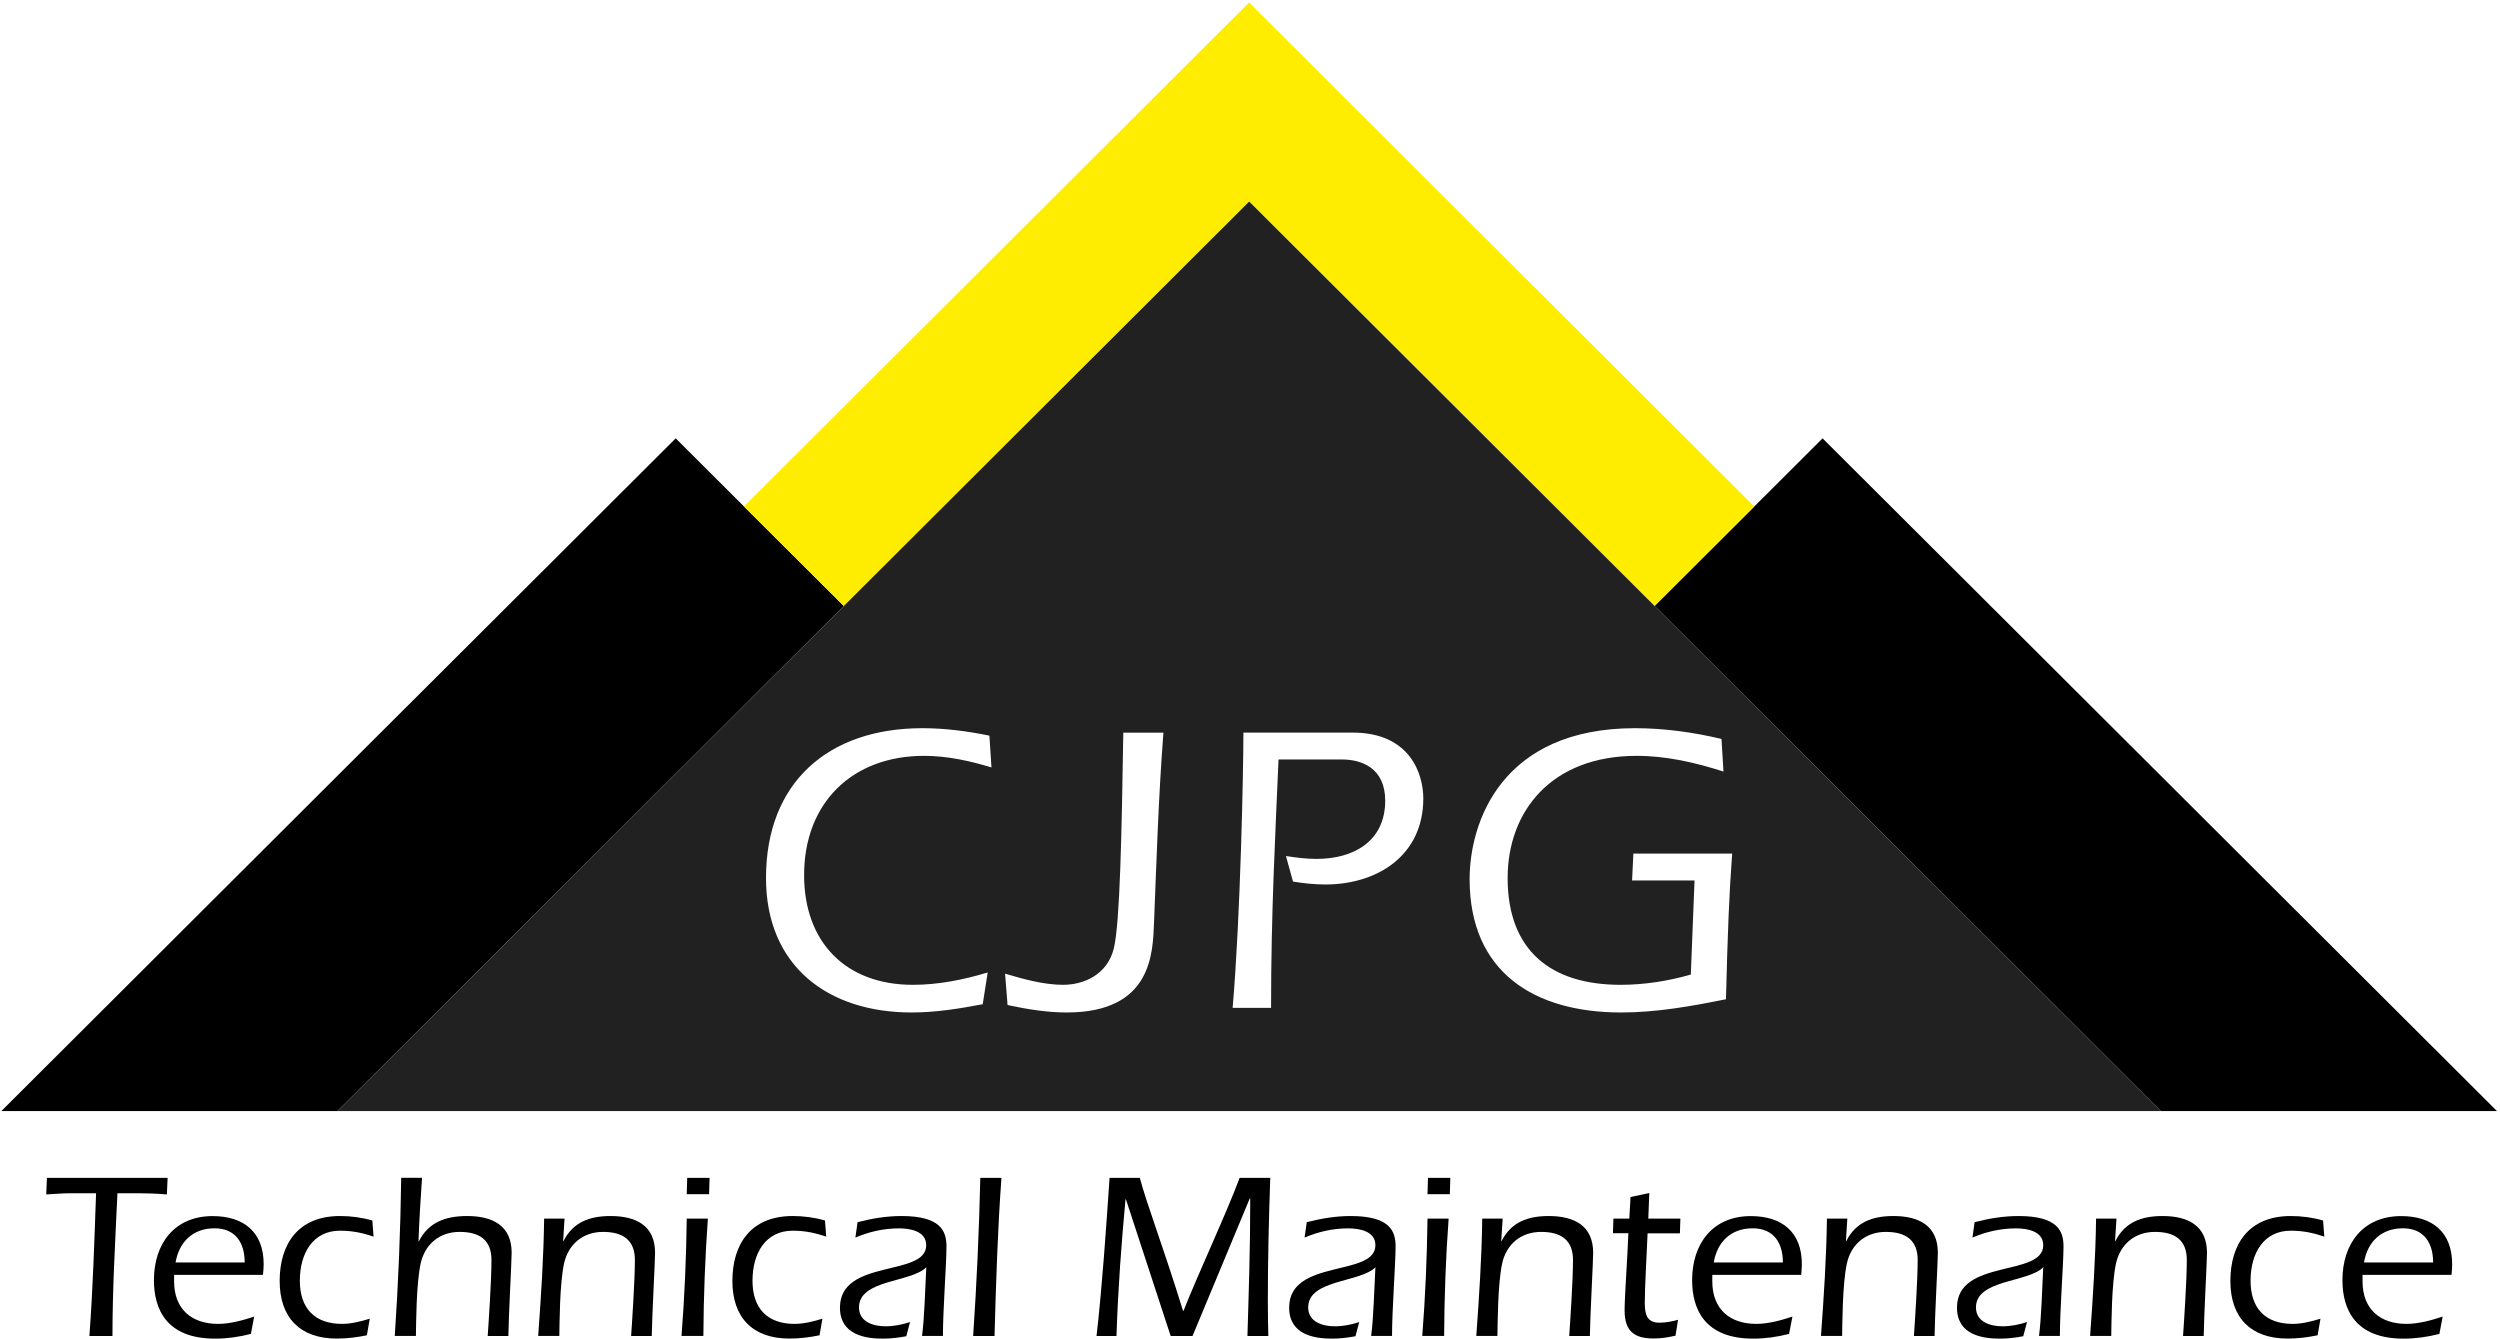
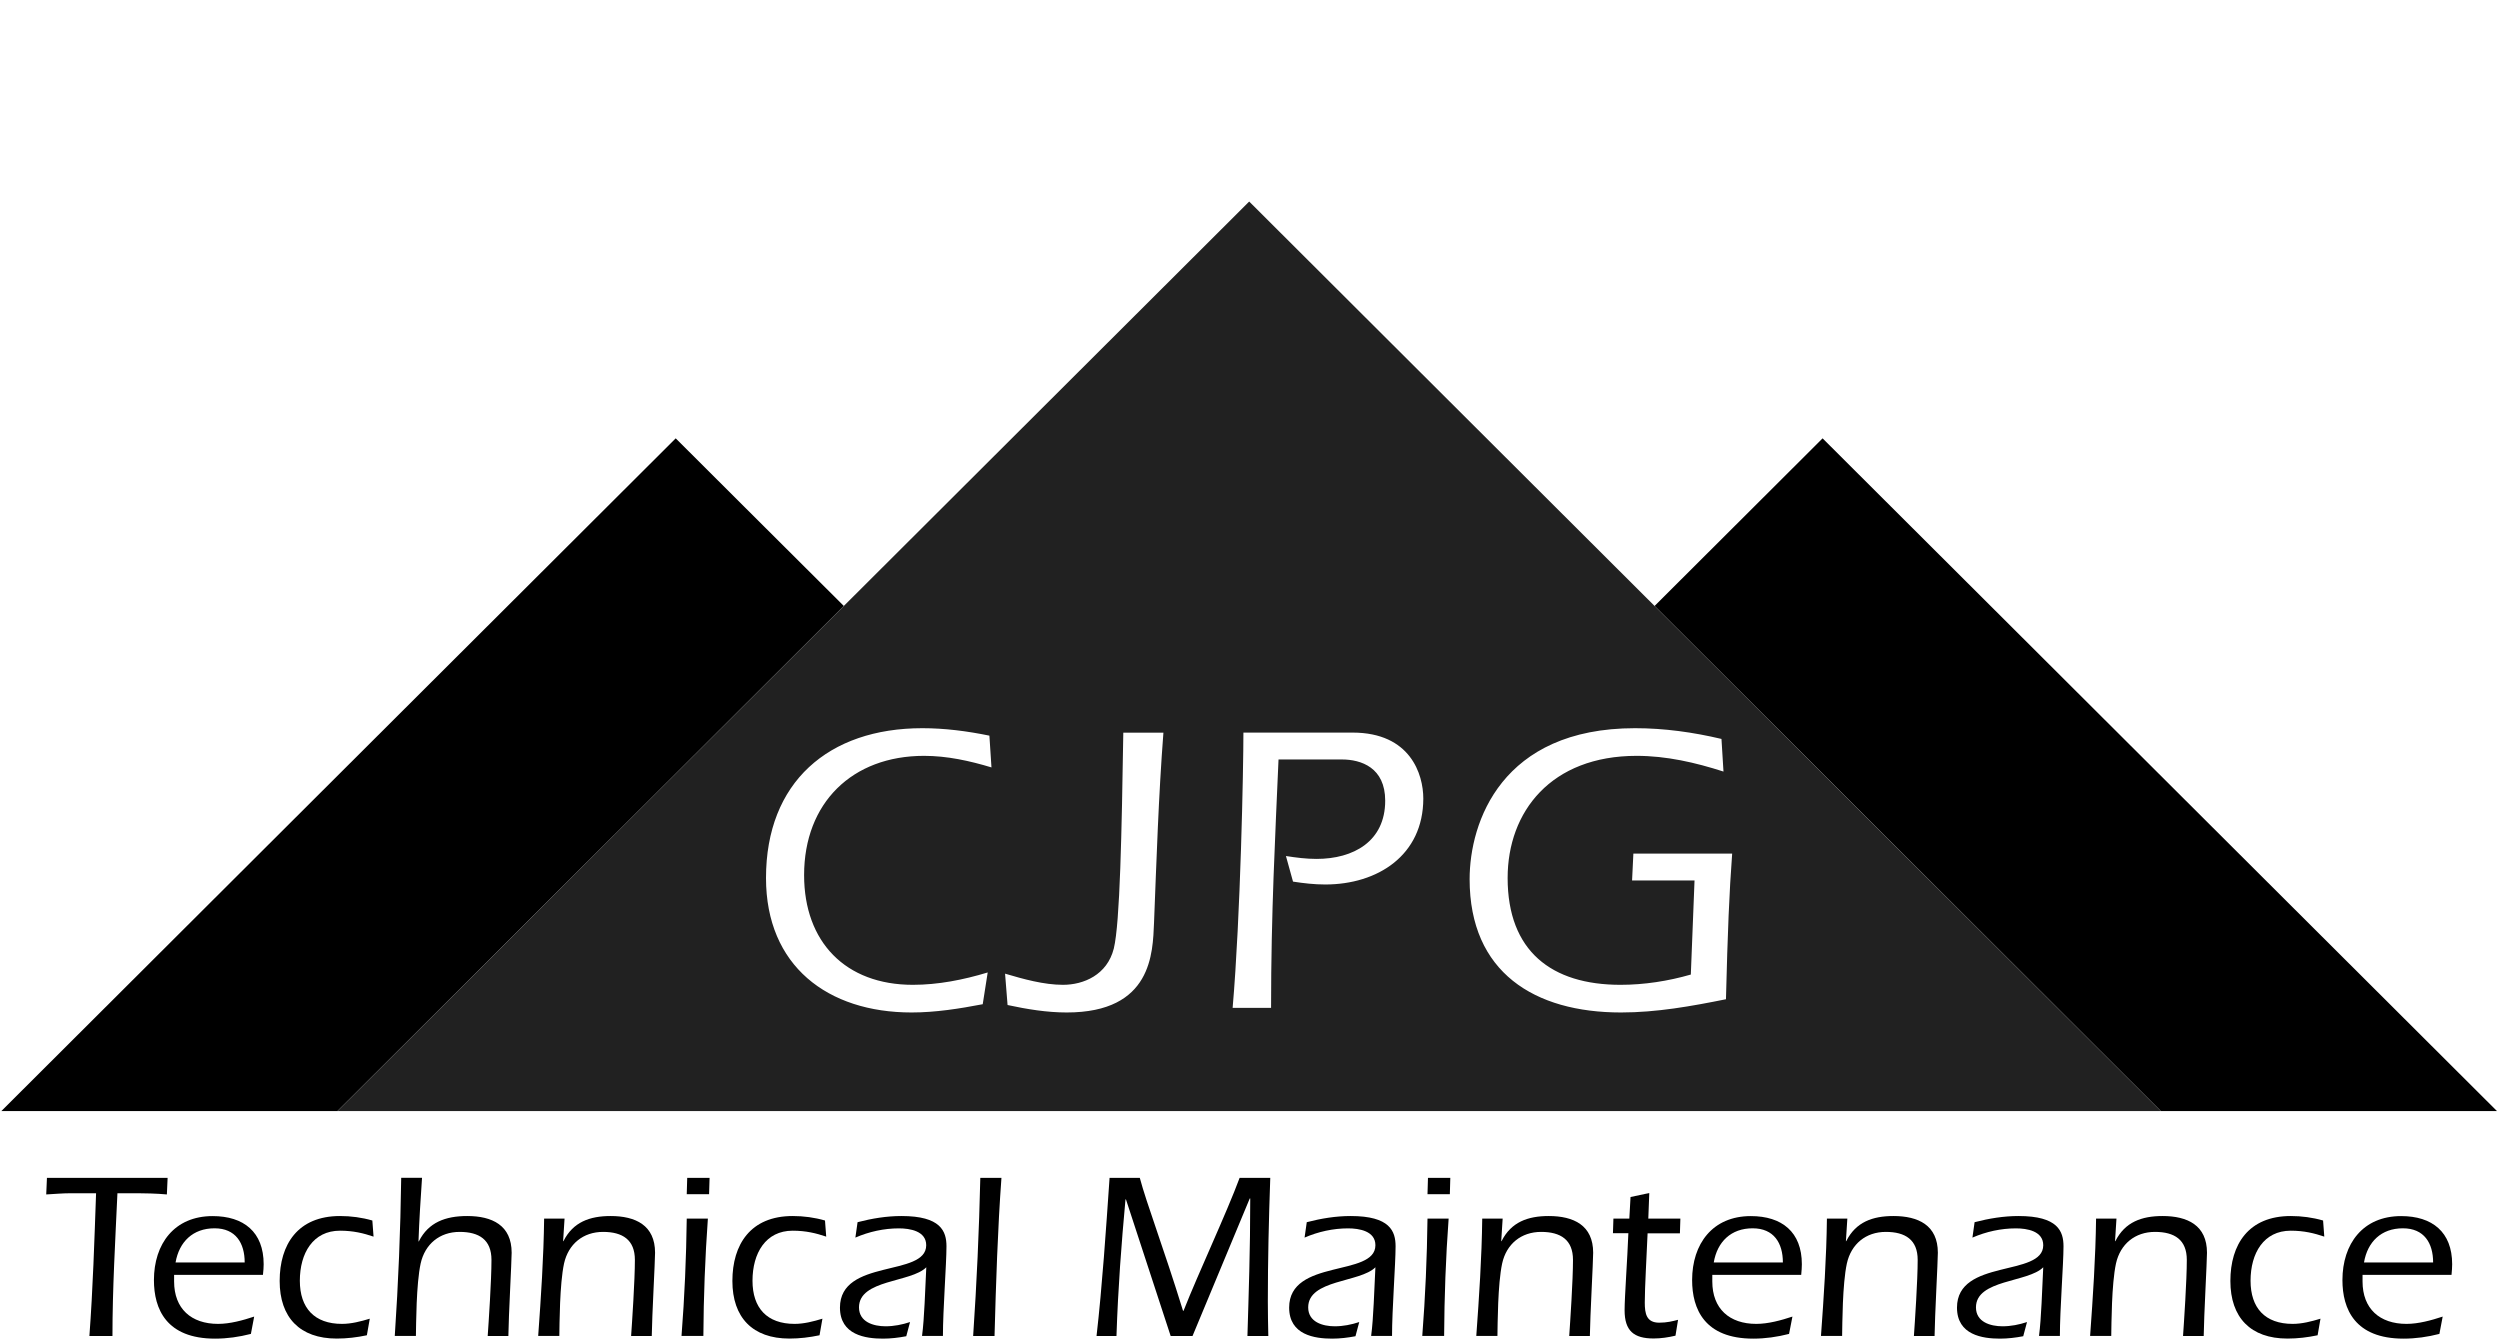
<svg xmlns="http://www.w3.org/2000/svg" width="112px" height="60px" viewBox="0 0 112 60" version="1.1">
  <title>logo</title>
  <desc>Created with Sketch.</desc>
  <g id="Symbols" stroke="none" stroke-width="1" fill="none" fill-rule="evenodd">
    <g id="navigation/desktop/uitgeklapt" transform="translate(-664, -20)">
      <g id="Group-14">
        <g id="logo" transform="translate(664, 20)">
          <g id="CJPG-(1)">
            <path d="M7.509,52.768 L7.476,53.511 C7.03,53.468 6.421,53.457 6.165,53.457 L5.261,53.457 C5.164,55.602 5.038,57.726 5.038,59.853 L4.005,59.853 C4.163,57.729 4.228,55.595 4.304,53.457 L3.187,53.457 C2.816,53.457 2.442,53.49 2.071,53.511 L2.103,52.768 L7.509,52.768 Z" id="Path" fill="#000000" />
            <path d="M7.8,57.111 L7.8,57.41 C7.8,58.631 8.567,59.31 9.77,59.31 C10.303,59.31 10.879,59.152 11.387,58.983 L11.24,59.759 C10.707,59.896 10.174,59.971 9.633,59.971 C7.451,59.971 6.896,58.642 6.896,57.349 C6.896,55.725 7.811,54.481 9.525,54.481 C10.919,54.481 11.812,55.193 11.812,56.637 C11.812,56.774 11.801,56.925 11.78,57.115 L7.8,57.115 L7.8,57.111 Z M10.962,56.558 C10.962,55.689 10.559,55.028 9.612,55.028 C8.643,55.028 8.027,55.631 7.865,56.558 L10.962,56.558 Z" id="Shape" fill="#000000" fill-rule="nonzero" />
            <path d="M16.735,55.401 C16.289,55.25 15.831,55.135 15.233,55.135 C14.02,55.135 13.433,56.145 13.433,57.377 C13.433,58.599 14.085,59.31 15.32,59.31 C15.734,59.31 16.159,59.202 16.566,59.077 L16.436,59.82 C15.99,59.914 15.543,59.968 15.086,59.968 C13.433,59.968 12.529,59.023 12.529,57.388 C12.529,55.753 13.339,54.478 15.233,54.478 C15.723,54.478 16.213,54.543 16.681,54.679 L16.735,55.401 Z" id="Path" fill="#000000" />
            <path d="M18.907,52.768 C18.842,53.723 18.781,54.679 18.748,55.624 L18.77,55.602 C19.195,54.765 19.951,54.478 20.931,54.478 C22.047,54.478 22.922,54.891 22.922,56.123 C22.922,56.497 22.785,58.98 22.775,59.853 L21.849,59.853 C21.892,59.228 22.018,57.366 22.018,56.443 C22.018,55.541 21.467,55.189 20.592,55.189 C19.699,55.189 19.04,55.732 18.846,56.601 C18.644,57.535 18.644,59.321 18.633,59.849 L17.686,59.849 C17.844,57.492 17.942,55.135 17.974,52.764 L18.907,52.764 L18.907,52.768 Z" id="Path" fill="#000000" />
            <path d="M25.227,55.613 L25.249,55.592 C25.674,54.751 26.419,54.478 27.355,54.478 C28.472,54.478 29.347,54.891 29.347,56.123 C29.347,56.497 29.21,58.98 29.199,59.853 L28.274,59.853 C28.317,59.228 28.443,57.366 28.443,56.443 C28.443,55.541 27.888,55.189 27.017,55.189 C26.124,55.189 25.465,55.732 25.27,56.601 C25.069,57.535 25.069,59.321 25.058,59.849 L24.111,59.849 C24.237,58.096 24.355,56.346 24.377,54.593 L25.292,54.593 L25.227,55.613 Z" id="Path" fill="#000000" />
            <path d="M31.713,54.593 C31.587,56.346 31.522,58.099 31.511,59.849 L30.532,59.849 C30.669,58.096 30.744,56.346 30.766,54.593 L31.713,54.593 Z M30.766,53.501 L30.787,52.768 L31.789,52.768 L31.767,53.501 L30.766,53.501 Z" id="Shape" fill="#000000" fill-rule="nonzero" />
            <path d="M37.014,55.401 C36.567,55.25 36.11,55.135 35.512,55.135 C34.299,55.135 33.712,56.145 33.712,57.377 C33.712,58.599 34.36,59.31 35.599,59.31 C36.013,59.31 36.438,59.202 36.845,59.077 L36.715,59.82 C36.269,59.914 35.822,59.968 35.365,59.968 C33.715,59.968 32.811,59.023 32.811,57.388 C32.811,55.753 33.622,54.478 35.512,54.478 C36.002,54.478 36.492,54.543 36.96,54.679 L37.014,55.401 Z" id="Path" fill="#000000" />
            <path d="M41.307,59.853 C41.415,59.034 41.444,57.812 41.498,56.774 C40.817,57.463 38.483,57.316 38.483,58.57 C38.483,59.228 39.135,59.418 39.675,59.418 C40.05,59.418 40.421,59.343 40.77,59.228 L40.601,59.863 C40.259,59.928 39.909,59.971 39.557,59.971 C38.779,59.971 37.63,59.81 37.63,58.581 C37.63,56.371 41.494,57.223 41.494,55.786 C41.494,55.15 40.77,55.031 40.27,55.031 C39.6,55.031 38.937,55.178 38.321,55.444 L38.419,54.754 C39.067,54.586 39.719,54.478 40.388,54.478 C42.146,54.478 42.402,55.157 42.402,55.836 C42.402,56.623 42.243,58.681 42.243,59.849 L41.307,59.849 L41.307,59.853 Z" id="Path" fill="#000000" />
            <path d="M44.865,52.768 C44.696,55.071 44.62,57.492 44.555,59.853 L43.597,59.853 C43.756,57.496 43.864,55.139 43.918,52.768 L44.865,52.768 Z" id="Path" fill="#000000" />
            <path d="M51.063,52.768 C51.362,53.903 52.129,55.901 53,58.725 L53.022,58.725 C53.692,57.025 54.959,54.327 55.535,52.768 L56.908,52.768 C56.843,54.614 56.799,56.454 56.799,58.301 C56.799,58.822 56.81,59.332 56.821,59.853 L55.885,59.853 C55.939,58.006 56.011,56.03 56.011,53.691 L55.989,53.691 L53.425,59.853 L52.446,59.853 L50.443,53.734 L50.422,53.734 C50.238,55.743 50.09,57.686 50.018,59.853 L49.125,59.853 C49.381,57.611 49.55,55.074 49.709,52.768 L51.063,52.768 Z" id="Path" fill="#000000" />
            <path d="M61.427,59.853 C61.535,59.034 61.564,57.812 61.618,56.774 C60.937,57.463 58.607,57.316 58.607,58.57 C58.607,59.228 59.256,59.418 59.799,59.418 C60.174,59.418 60.545,59.343 60.894,59.228 L60.725,59.863 C60.383,59.928 60.033,59.971 59.681,59.971 C58.903,59.971 57.754,59.81 57.754,58.581 C57.754,56.371 61.618,57.223 61.618,55.786 C61.618,55.15 60.894,55.031 60.394,55.031 C59.724,55.031 59.061,55.178 58.445,55.444 L58.543,54.754 C59.191,54.586 59.843,54.478 60.512,54.478 C62.27,54.478 62.522,55.157 62.522,55.836 C62.522,56.623 62.363,58.681 62.363,59.849 L61.427,59.849 L61.427,59.853 Z" id="Path" fill="#000000" />
            <path d="M64.899,54.593 C64.769,56.346 64.708,58.099 64.697,59.849 L63.718,59.849 C63.854,58.096 63.93,56.346 63.952,54.593 L64.899,54.593 Z M63.952,53.501 L63.973,52.768 L64.974,52.768 L64.953,53.501 L63.952,53.501 Z" id="Shape" fill="#000000" fill-rule="nonzero" />
            <path d="M67.254,55.613 L67.276,55.592 C67.701,54.751 68.446,54.478 69.382,54.478 C70.499,54.478 71.374,54.891 71.374,56.123 C71.374,56.497 71.237,58.98 71.226,59.853 L70.301,59.853 C70.344,59.228 70.47,57.366 70.47,56.443 C70.47,55.541 69.915,55.189 69.044,55.189 C68.147,55.189 67.488,55.732 67.297,56.601 C67.096,57.535 67.096,59.321 67.085,59.849 L66.138,59.849 C66.264,58.096 66.383,56.346 66.404,54.593 L67.319,54.593 L67.254,55.613 Z" id="Path" fill="#000000" />
            <path d="M72.26,55.254 L72.281,54.593 L72.994,54.593 L73.048,53.626 L73.888,53.447 L73.844,54.593 L75.281,54.593 L75.26,55.254 L73.812,55.254 C73.769,56.285 73.686,57.686 73.686,58.354 C73.686,58.854 73.762,59.256 74.334,59.256 C74.676,59.256 74.932,59.192 75.177,59.127 L75.062,59.838 C74.741,59.914 74.413,59.964 74.082,59.964 C73.196,59.964 72.782,59.623 72.782,58.699 C72.782,58.103 72.908,56.393 72.951,55.247 L72.26,55.247 L72.26,55.254 Z" id="Path" fill="#000000" />
            <path d="M76.711,57.111 L76.711,57.41 C76.711,58.631 77.478,59.31 78.681,59.31 C79.214,59.31 79.79,59.152 80.301,58.983 L80.15,59.759 C79.617,59.896 79.084,59.971 78.544,59.971 C76.362,59.971 75.807,58.642 75.807,57.349 C75.807,55.725 76.722,54.481 78.436,54.481 C79.83,54.481 80.723,55.193 80.723,56.637 C80.723,56.774 80.712,56.925 80.694,57.115 L76.711,57.115 L76.711,57.111 Z M79.873,56.558 C79.873,55.689 79.47,55.028 78.519,55.028 C77.55,55.028 76.934,55.631 76.776,56.558 L79.873,56.558 Z" id="Shape" fill="#000000" fill-rule="nonzero" />
            <path d="M82.696,55.613 L82.718,55.592 C83.143,54.751 83.888,54.478 84.825,54.478 C85.941,54.478 86.816,54.891 86.816,56.123 C86.816,56.497 86.679,58.98 86.669,59.853 L85.743,59.853 C85.786,59.228 85.912,57.366 85.912,56.443 C85.912,55.541 85.358,55.189 84.486,55.189 C83.589,55.189 82.934,55.732 82.74,56.601 C82.538,57.535 82.538,59.321 82.527,59.849 L81.58,59.849 C81.706,58.096 81.825,56.346 81.846,54.593 L82.761,54.593 L82.696,55.613 Z" id="Path" fill="#000000" />
            <path d="M91.347,59.853 C91.455,59.034 91.483,57.812 91.537,56.774 C90.857,57.463 88.523,57.316 88.523,58.57 C88.523,59.228 89.171,59.418 89.715,59.418 C90.09,59.418 90.461,59.343 90.81,59.228 L90.641,59.863 C90.302,59.928 89.949,59.971 89.6,59.971 C88.822,59.971 87.673,59.81 87.673,58.581 C87.673,56.371 91.537,57.223 91.537,55.786 C91.537,55.15 90.814,55.031 90.313,55.031 C89.643,55.031 88.981,55.178 88.365,55.444 L88.462,54.754 C89.11,54.586 89.762,54.478 90.432,54.478 C92.189,54.478 92.445,55.157 92.445,55.836 C92.445,56.623 92.283,58.681 92.283,59.849 L91.347,59.849 L91.347,59.853 Z" id="Path" fill="#000000" />
            <path d="M94.753,55.613 L94.775,55.592 C95.2,54.751 95.945,54.478 96.882,54.478 C97.998,54.478 98.873,54.891 98.873,56.123 C98.873,56.497 98.736,58.98 98.726,59.853 L97.8,59.853 C97.843,59.228 97.969,57.366 97.969,56.443 C97.969,55.541 97.418,55.189 96.543,55.189 C95.65,55.189 94.991,55.732 94.797,56.601 C94.595,57.535 94.595,59.321 94.584,59.849 L93.637,59.849 C93.763,58.096 93.882,56.346 93.904,54.593 L94.818,54.593 L94.753,55.613 Z" id="Path" fill="#000000" />
            <path d="M104.128,55.401 C103.681,55.25 103.224,55.135 102.626,55.135 C101.412,55.135 100.825,56.145 100.825,57.377 C100.825,58.599 101.473,59.31 102.712,59.31 C103.126,59.31 103.551,59.202 103.958,59.077 L103.829,59.82 C103.382,59.914 102.936,59.968 102.478,59.968 C100.825,59.968 99.921,59.023 99.921,57.388 C99.921,55.753 100.732,54.478 102.626,54.478 C103.116,54.478 103.605,54.543 104.074,54.679 L104.128,55.401 Z" id="Path" fill="#000000" />
            <path d="M105.842,57.111 L105.842,57.41 C105.842,58.631 106.609,59.31 107.812,59.31 C108.345,59.31 108.921,59.152 109.432,58.983 L109.285,59.759 C108.752,59.896 108.219,59.971 107.678,59.971 C105.496,59.971 104.941,58.642 104.941,57.349 C104.941,55.725 105.856,54.481 107.57,54.481 C108.964,54.481 109.857,55.193 109.857,56.637 C109.857,56.774 109.846,56.925 109.828,57.115 L105.842,57.115 L105.842,57.111 Z M109.004,56.558 C109.004,55.689 108.6,55.028 107.65,55.028 C106.681,55.028 106.065,55.631 105.907,56.558 L109.004,56.558 Z" id="Shape" fill="#000000" fill-rule="nonzero" />
            <polygon id="Path" fill="#000000" points="81.652 19.638 78.591 22.692 74.125 27.147 96.803 49.775 97.206 49.775 111.863 49.775" />
            <polygon id="Path" fill="#000000" points="33.33 22.689 30.272 19.638 0.061 49.775 14.722 49.775 15.118 49.775 37.803 27.147" />
-             <polygon id="Path" fill="#FFED00" points="74.125 27.147 78.591 22.692 55.96 0.111 33.33 22.689 37.803 27.147 55.964 9.029" />
            <path d="M74.125,27.147 L55.964,9.029 L37.803,27.147 L15.118,49.775 L51.441,49.775 L60.48,49.775 L96.803,49.775 L74.125,27.147 Z M40.896,44.12 C42.027,44.12 43.158,43.897 44.249,43.566 L44.026,44.989 C42.971,45.19 41.912,45.359 40.839,45.359 C37.079,45.359 34.317,43.272 34.317,39.334 C34.317,35.044 37.115,32.623 41.321,32.623 C42.322,32.623 43.323,32.752 44.325,32.957 L44.418,34.38 C43.439,34.085 42.434,33.862 41.397,33.862 C38.174,33.862 36.024,35.971 36.024,39.205 C36.024,42.198 37.875,44.12 40.896,44.12 Z M51.7,41.346 C51.642,42.679 51.624,45.359 47.789,45.359 C46.9,45.359 46.01,45.212 45.139,45.025 L45.027,43.62 C45.841,43.861 46.766,44.12 47.62,44.12 C48.545,44.12 49.601,43.678 49.899,42.492 C50.177,41.346 50.252,37.279 50.324,32.824 L52.121,32.824 C51.902,35.673 51.812,38.519 51.7,41.346 Z M59.371,39.625 C58.888,39.625 58.406,39.571 57.927,39.496 L57.61,38.35 C58.074,38.422 58.517,38.479 58.982,38.479 C60.631,38.479 62.057,37.699 62.057,35.871 C62.057,34.39 60.984,34.024 60.113,34.024 L57.278,34.024 C57.131,37.462 56.944,40.883 56.944,45.151 L55.222,45.151 C55.575,41.066 55.705,34.43 55.705,32.82 L60.595,32.82 C63.188,32.82 63.764,34.689 63.764,35.777 C63.761,38.314 61.726,39.625 59.371,39.625 Z M72.62,45.359 C68.749,45.359 65.839,43.566 65.839,39.388 C65.839,36.837 67.265,32.623 73.25,32.623 C74.565,32.623 75.861,32.806 77.122,33.104 L77.212,34.566 C75.951,34.16 74.655,33.862 73.322,33.862 C69.487,33.862 67.542,36.359 67.542,39.334 C67.542,42.607 69.505,44.12 72.598,44.12 C73.654,44.12 74.73,43.954 75.749,43.66 L75.915,39.446 L73.117,39.446 L73.175,38.242 L77.601,38.242 C77.471,39.981 77.399,41.738 77.323,44.766 C75.771,45.079 74.215,45.359 72.62,45.359 Z" id="Shape" fill="#212121" fill-rule="nonzero" />
          </g>
        </g>
      </g>
    </g>
  </g>
</svg>